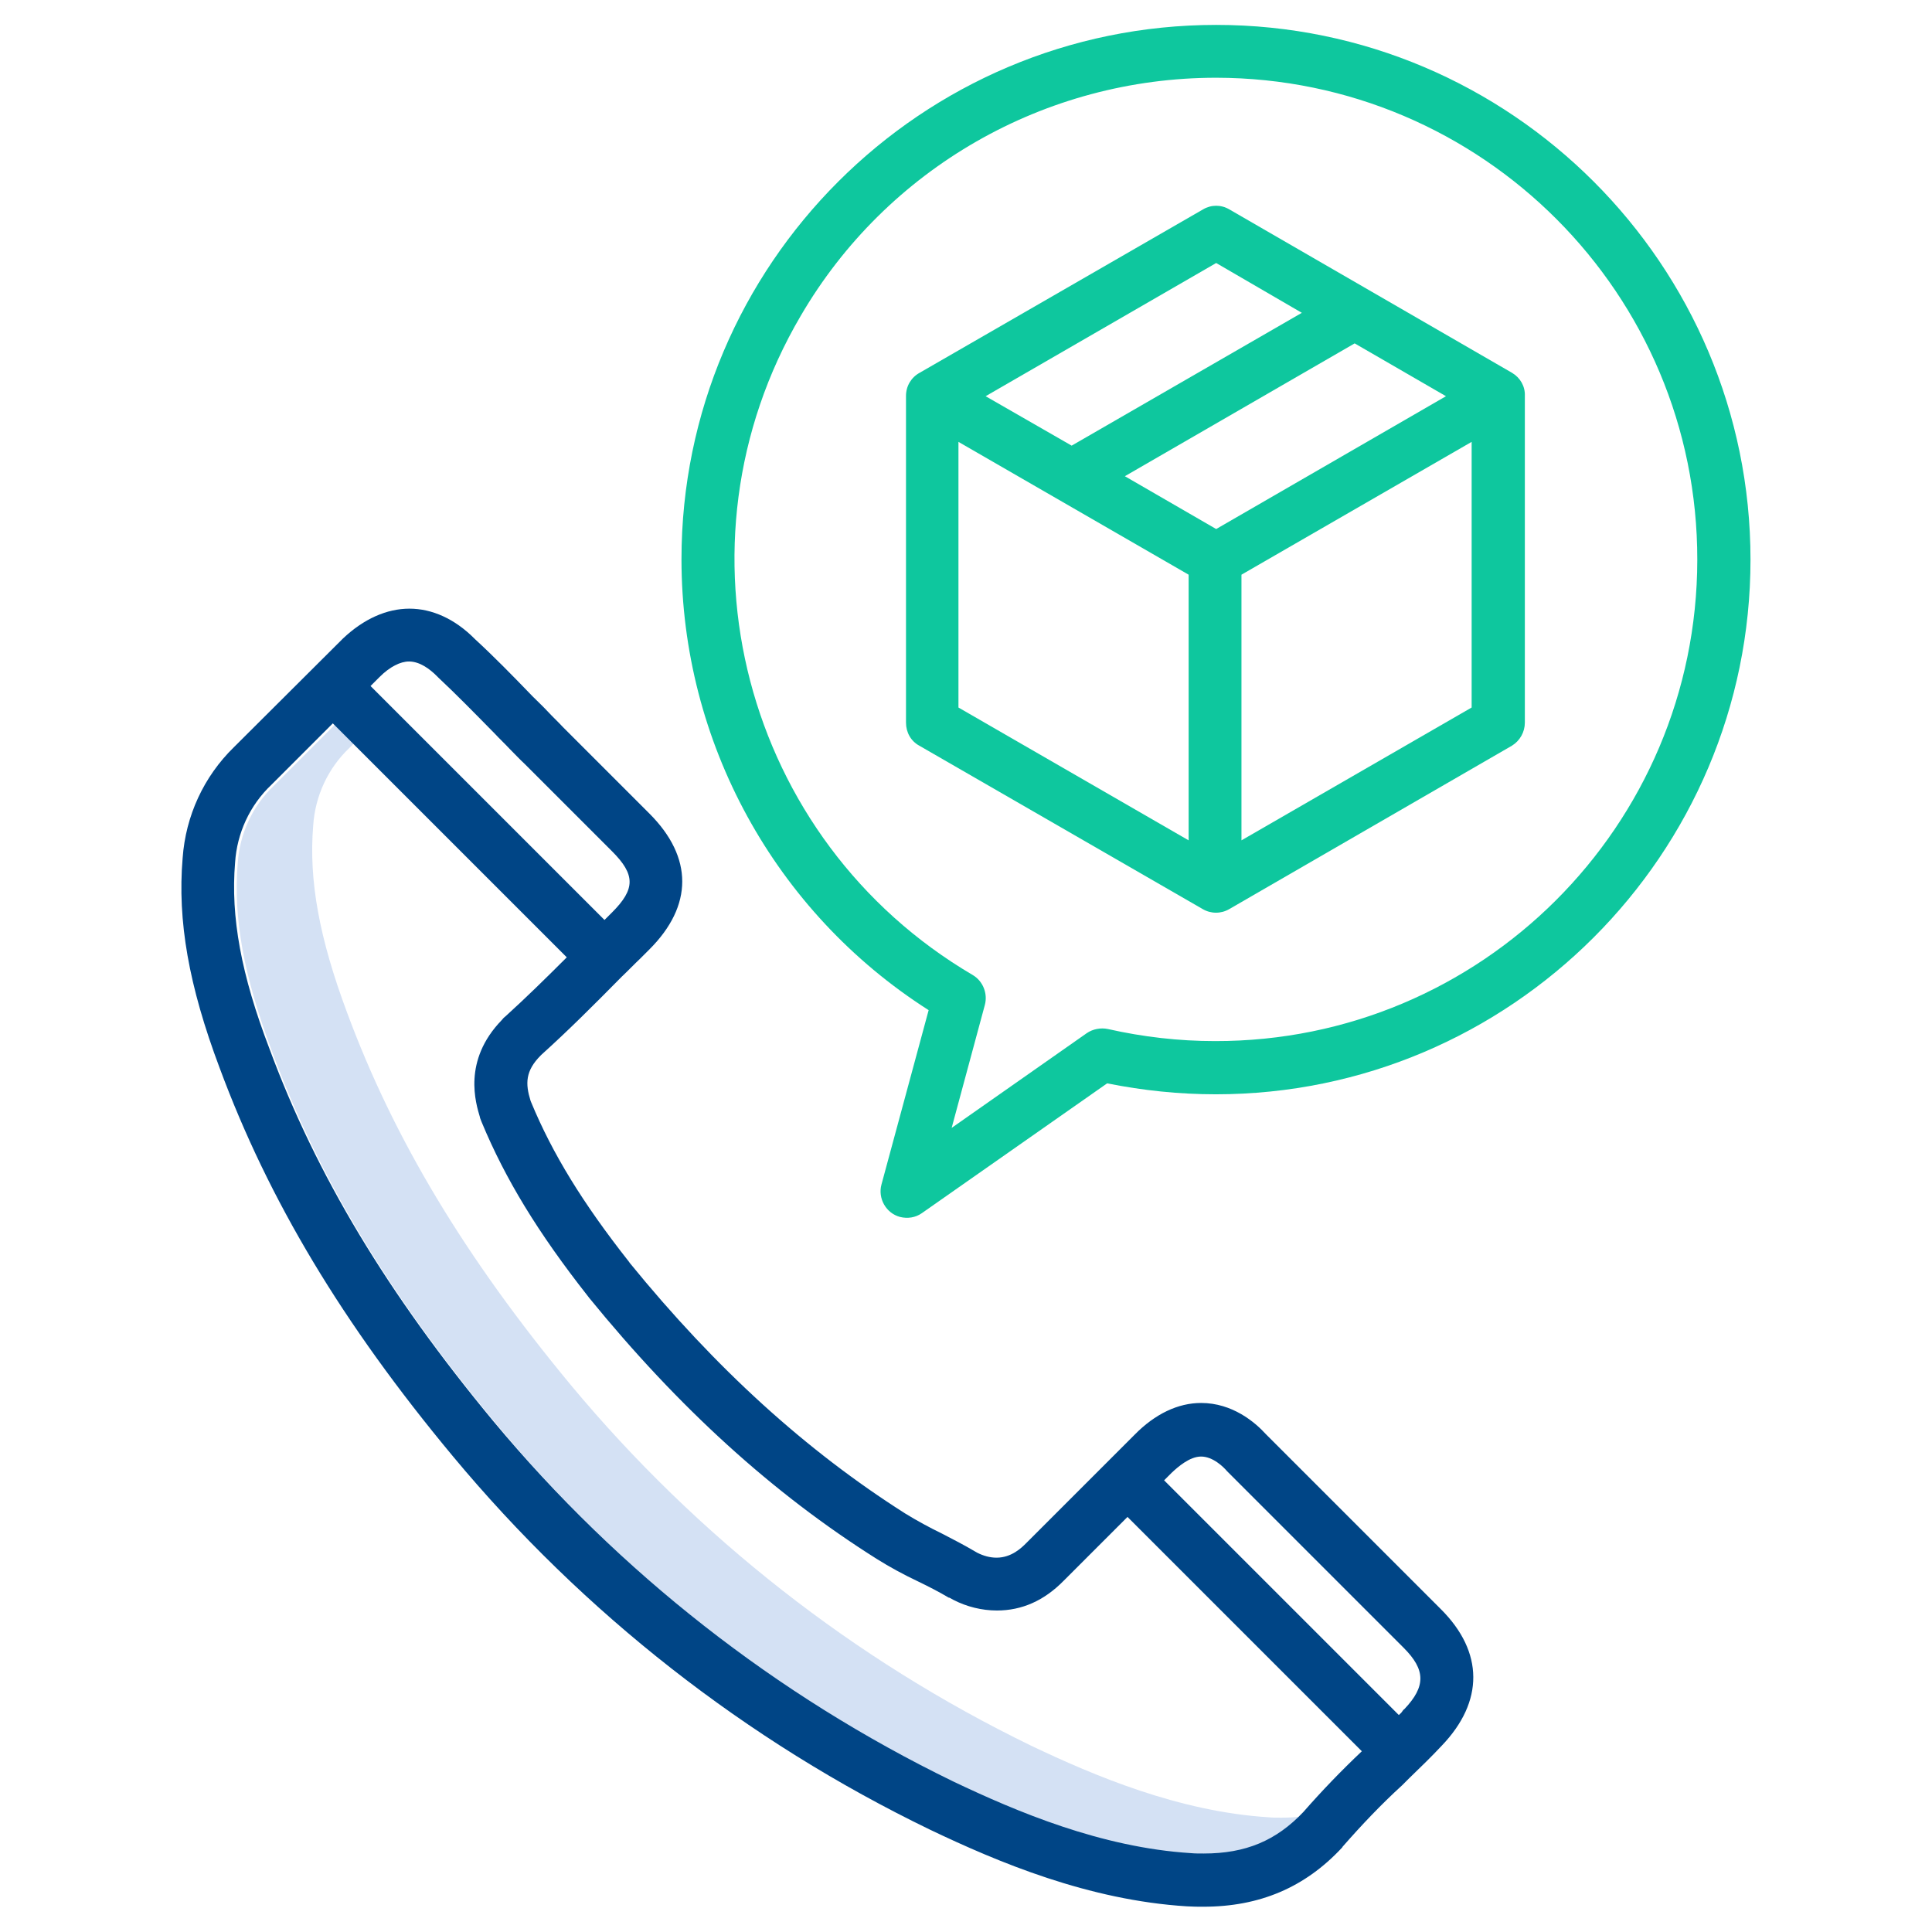
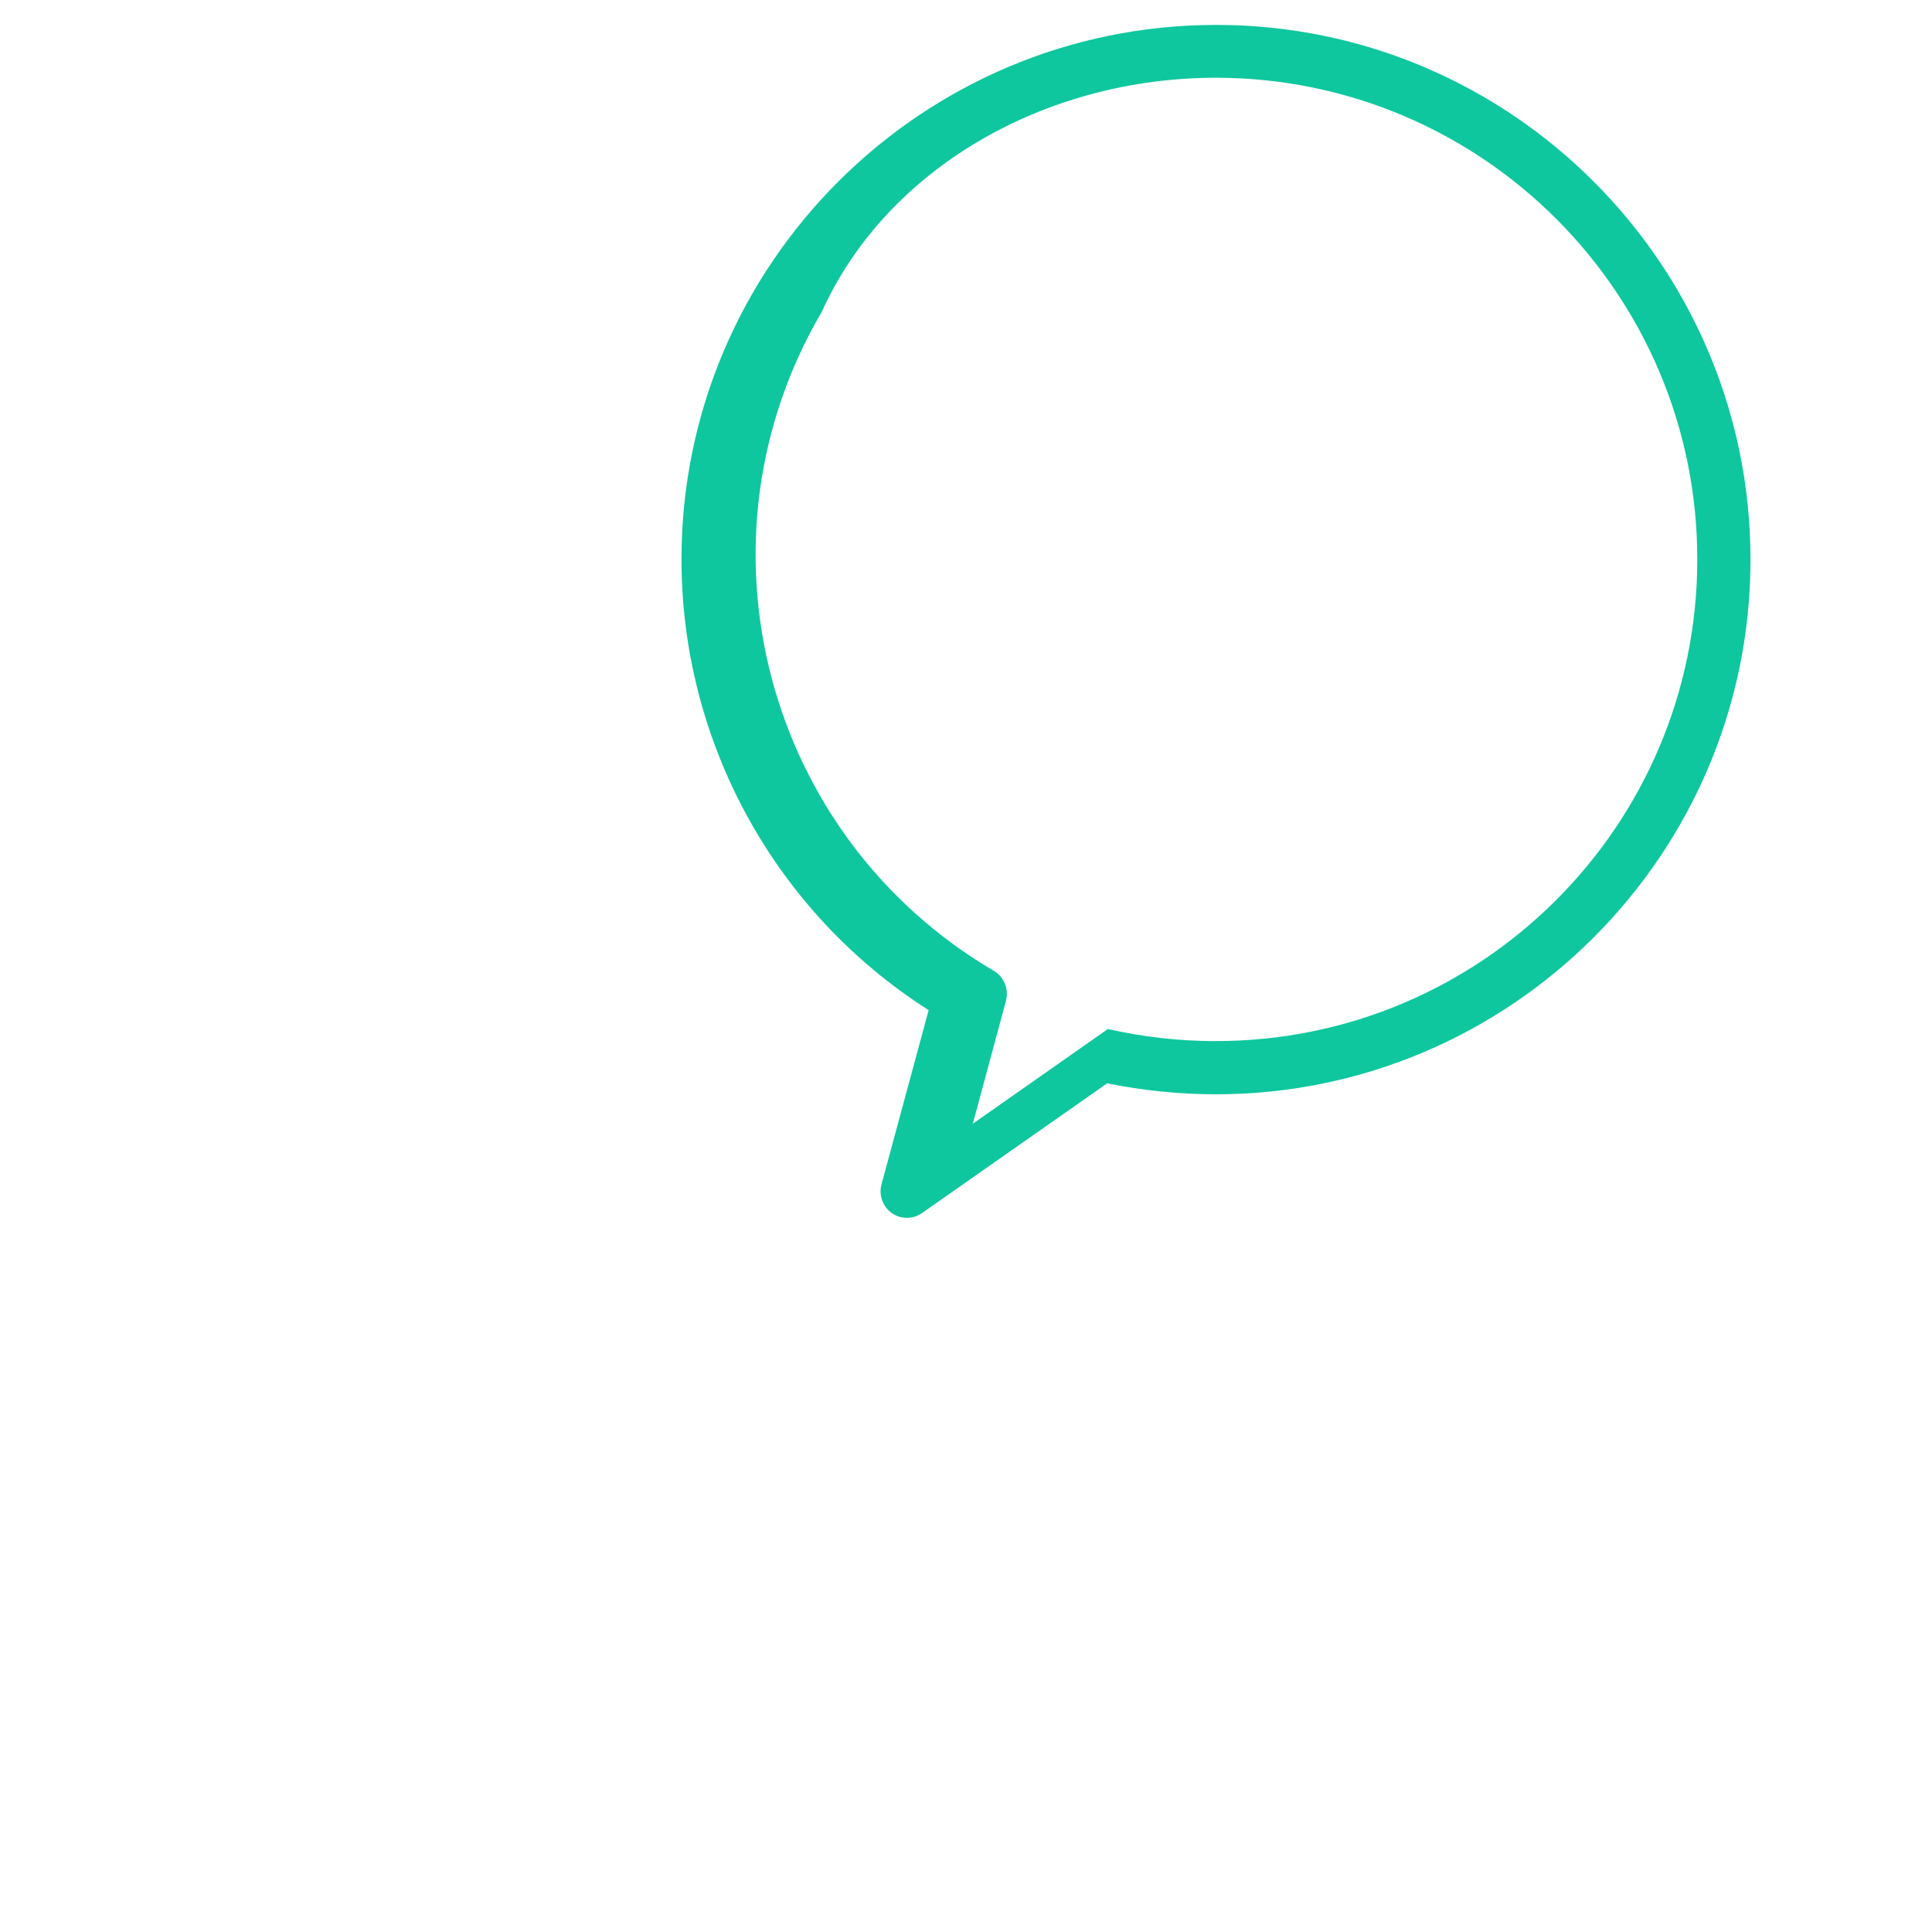
<svg xmlns="http://www.w3.org/2000/svg" version="1.1" id="Layer_1" x="0px" y="0px" width="200px" height="200px" viewBox="0 0 512 512" style="enable-background:new 0 0 512 512;" xml:space="preserve">
  <style type="text/css">
	.st0{fill:#D4E1F4;}
	.st1{fill:#0EC79E;}
	.st2{fill:#004586;}
</style>
  <title>Call Enquiry</title>
-   <path class="st0" d="M339.6,481.7c-1.2,0-2.4,0-3.4-0.1c-23.8-1.5-46.2-11-63-19c-46.9-22.8-88.4-55.3-121.8-95.4  c-28.1-33.9-47-65.3-59.4-98.8c-7.4-19.8-10.2-35.1-9-49.6c0.5-7.8,3.9-15.2,9.6-20.6l1.3-1.3l-5-5l-16.3,16.3  c-5.7,5.4-9.1,12.8-9.6,20.6c-1.2,14.5,1.6,29.8,9,49.6c12.4,33.6,31.3,65,59.4,98.8c33.3,40.1,74.9,72.6,121.8,95.4  c16.8,8,39.2,17.5,63,19c1,0.1,2.3,0.1,3.4,0.1c10.7,0,18.7-3.2,25.7-10.3C343.4,481.6,341.5,481.7,339.6,481.7z" />
-   <path class="st1" d="M246.1,267.7l-12.5,46.2c-1,3.7,1.2,7.6,4.9,8.6c2,0.5,4.1,0.2,5.8-1l49.1-34.4c9.5,1.9,19.1,2.9,28.8,2.9  c78.1,0,141.7-63.6,141.7-141.7S400.4,6.6,322.3,6.6S180.6,70.1,180.6,148.2C180.6,196.6,205.3,241.7,246.1,267.7L246.1,267.7z   M322.3,20.6c70.5,0.1,127.6,57.3,127.5,127.8S392.5,276,322,275.9c-9.6,0-19.1-1.1-28.4-3.2c-1.9-0.4-4,0-5.6,1.1l-35.8,25.1  l8.8-32.6c0.8-3-0.5-6.3-3.2-7.9c-60.8-35.7-81.3-113.9-45.6-174.7C235,44.6,276.9,20.6,322.3,20.6L322.3,20.6z" />
-   <path class="st1" d="M243.6,197.6l75.1,43.3c2.2,1.3,4.9,1.3,7.1,0l74.9-43.3c2.1-1.3,3.4-3.6,3.4-6.1v-86.6  c0.1-2.5-1.2-4.8-3.4-6.1l-74.9-43.3c-2.2-1.3-4.8-1.3-7,0l-75.1,43.3c-2.2,1.2-3.6,3.5-3.6,6.1v86.6  C240.1,194.1,241.4,196.4,243.6,197.6z M254,117.1l61,35.2v70.4l-61-35.2V117.1z M322.3,140.2l-24.2-14L359,91l24.2,14L322.3,140.2z   M329,222.7v-70.4l61-35.2v70.4L329,222.7z M322.3,69.7L345,82.9l-61,35.2l-22.8-13.1L322.3,69.7z" />
-   <path class="st2" d="M120,385.9c34.6,41.6,77.7,75.4,126.5,99c18,8.6,42,18.7,68.1,20.3c1.5,0.1,3,0.1,4.3,0.1  c14.9,0,26.9-5.1,36.7-15.6c0.1-0.1,0.2-0.2,0.2-0.3c5-5.7,10.2-11.2,15.8-16.3l1.9-1.9c3-2.9,5.8-5.6,8.6-8.6  c11.2-11.7,11.1-24.8-0.2-36.1l-46.3-46.3l-0.1-0.1c-2.9-3.2-8.9-8.3-17.2-8.3c-6.1,0-12.2,2.9-17.6,8.4l-28.8,28.8  c-1.1,1.1-3.8,3.8-7.8,3.8c-1.8,0-3.5-0.5-5.1-1.3l0,0c-0.2-0.1-0.5-0.3-0.7-0.4c-2.7-1.6-5.6-3.1-8.7-4.7c-3.3-1.6-6.6-3.4-9.7-5.3  c-26.3-16.7-50.2-38.4-73-66.4c-0.1-0.1-0.1-0.2-0.2-0.3c-12.3-15.6-20.3-28.7-25.9-42.2l-0.2-0.5c-1.4-4.5-1.4-7.9,2.7-12  c0.1-0.1,0.1-0.1,0.2-0.2l0,0c7.2-6.5,13.7-13,21.3-20.7c1.7-1.6,3.3-3.3,4.9-4.8c0.8-0.8,1.6-1.6,2.4-2.4c11.6-11.6,11.6-24.4,0-36  l-22.9-22.9c-1.3-1.4-2.7-2.7-4-4.1c-1.3-1.4-2.7-2.7-4-4c-5.6-5.8-10.3-10.6-15.3-15.2l-0.2-0.2c-5.2-5.2-11.2-7.9-17.2-7.9  c-6,0-12.1,2.7-17.6,7.9c-0.1,0.1-0.1,0.1-0.2,0.2L62,198c-8,7.8-12.8,18.2-13.6,29.4C47,244,50,261.2,58.2,283  C71.2,318.1,90.8,350.8,120,385.9z M318.3,386c3.1,0,5.9,2.7,6.9,3.9c0.1,0.1,0.2,0.2,0.3,0.3l46.5,46.5c5.8,5.8,5.9,10.2,0.2,16.2  c-0.3,0.2-0.5,0.5-0.7,0.8c-0.2,0.3-0.5,0.5-0.8,0.8l-62.2-62.2l2-2C312.2,388.7,315.3,386,318.3,386z M108.4,175.3  c2.9,0,5.6,2.1,7.3,3.8l0.3,0.3c0.1,0.1,0.1,0.1,0.2,0.2c4.8,4.5,9.4,9.2,14.9,14.8c1.3,1.4,2.7,2.7,4,4.1c1.3,1.3,2.6,2.7,4,4  c0,0,0.1,0.1,0.1,0.1l23,23c6.2,6.2,6.2,10,0,16.2c-0.7,0.7-1.3,1.3-2,2l-62-62l2.4-2.4C103.3,176.7,106.1,175.3,108.4,175.3z   M62.3,228.6c0.5-7.8,3.9-15.2,9.6-20.6l16.3-16.3l62,62c-5.6,5.6-10.7,10.6-16.2,15.6l0,0c-0.4,0.3-0.7,0.6-1,1  c-10.5,10.8-6.9,22.1-5.8,25.8c0,0,0,0.1,0,0.1l0.3,0.8c0.1,0.2,0.1,0.3,0.2,0.5c6.2,14.9,14.8,29.1,28.1,46  c0.1,0.1,0.2,0.3,0.3,0.4c23.7,29.1,48.6,51.8,76.2,69.2c3.5,2.2,7.2,4.2,11,6c2.9,1.4,5.6,2.8,7.8,4.1c0.1,0.1,0.3,0.2,0.4,0.2  l0.1,0c0.4,0.2,0.7,0.4,1.1,0.6c3.5,1.8,7.5,2.8,11.5,2.8c6.6,0,12.5-2.6,17.7-7.9l16.9-16.9l62.1,62.1  c-5.4,5.1-10.6,10.5-15.5,16.1c-7.2,7.6-15.3,11-26.4,11c-1.2,0-2.4,0-3.4-0.1c-23.8-1.5-46.2-11-63-19  c-46.9-22.8-88.4-55.3-121.8-95.4c-28.1-33.9-47-65.3-59.4-98.8C63.9,258.3,61.1,243,62.3,228.6z" />
+   <path class="st1" d="M246.1,267.7l-12.5,46.2c-1,3.7,1.2,7.6,4.9,8.6c2,0.5,4.1,0.2,5.8-1l49.1-34.4c9.5,1.9,19.1,2.9,28.8,2.9  c78.1,0,141.7-63.6,141.7-141.7S400.4,6.6,322.3,6.6S180.6,70.1,180.6,148.2C180.6,196.6,205.3,241.7,246.1,267.7L246.1,267.7z   M322.3,20.6c70.5,0.1,127.6,57.3,127.5,127.8S392.5,276,322,275.9c-9.6,0-19.1-1.1-28.4-3.2l-35.8,25.1  l8.8-32.6c0.8-3-0.5-6.3-3.2-7.9c-60.8-35.7-81.3-113.9-45.6-174.7C235,44.6,276.9,20.6,322.3,20.6L322.3,20.6z" />
</svg>